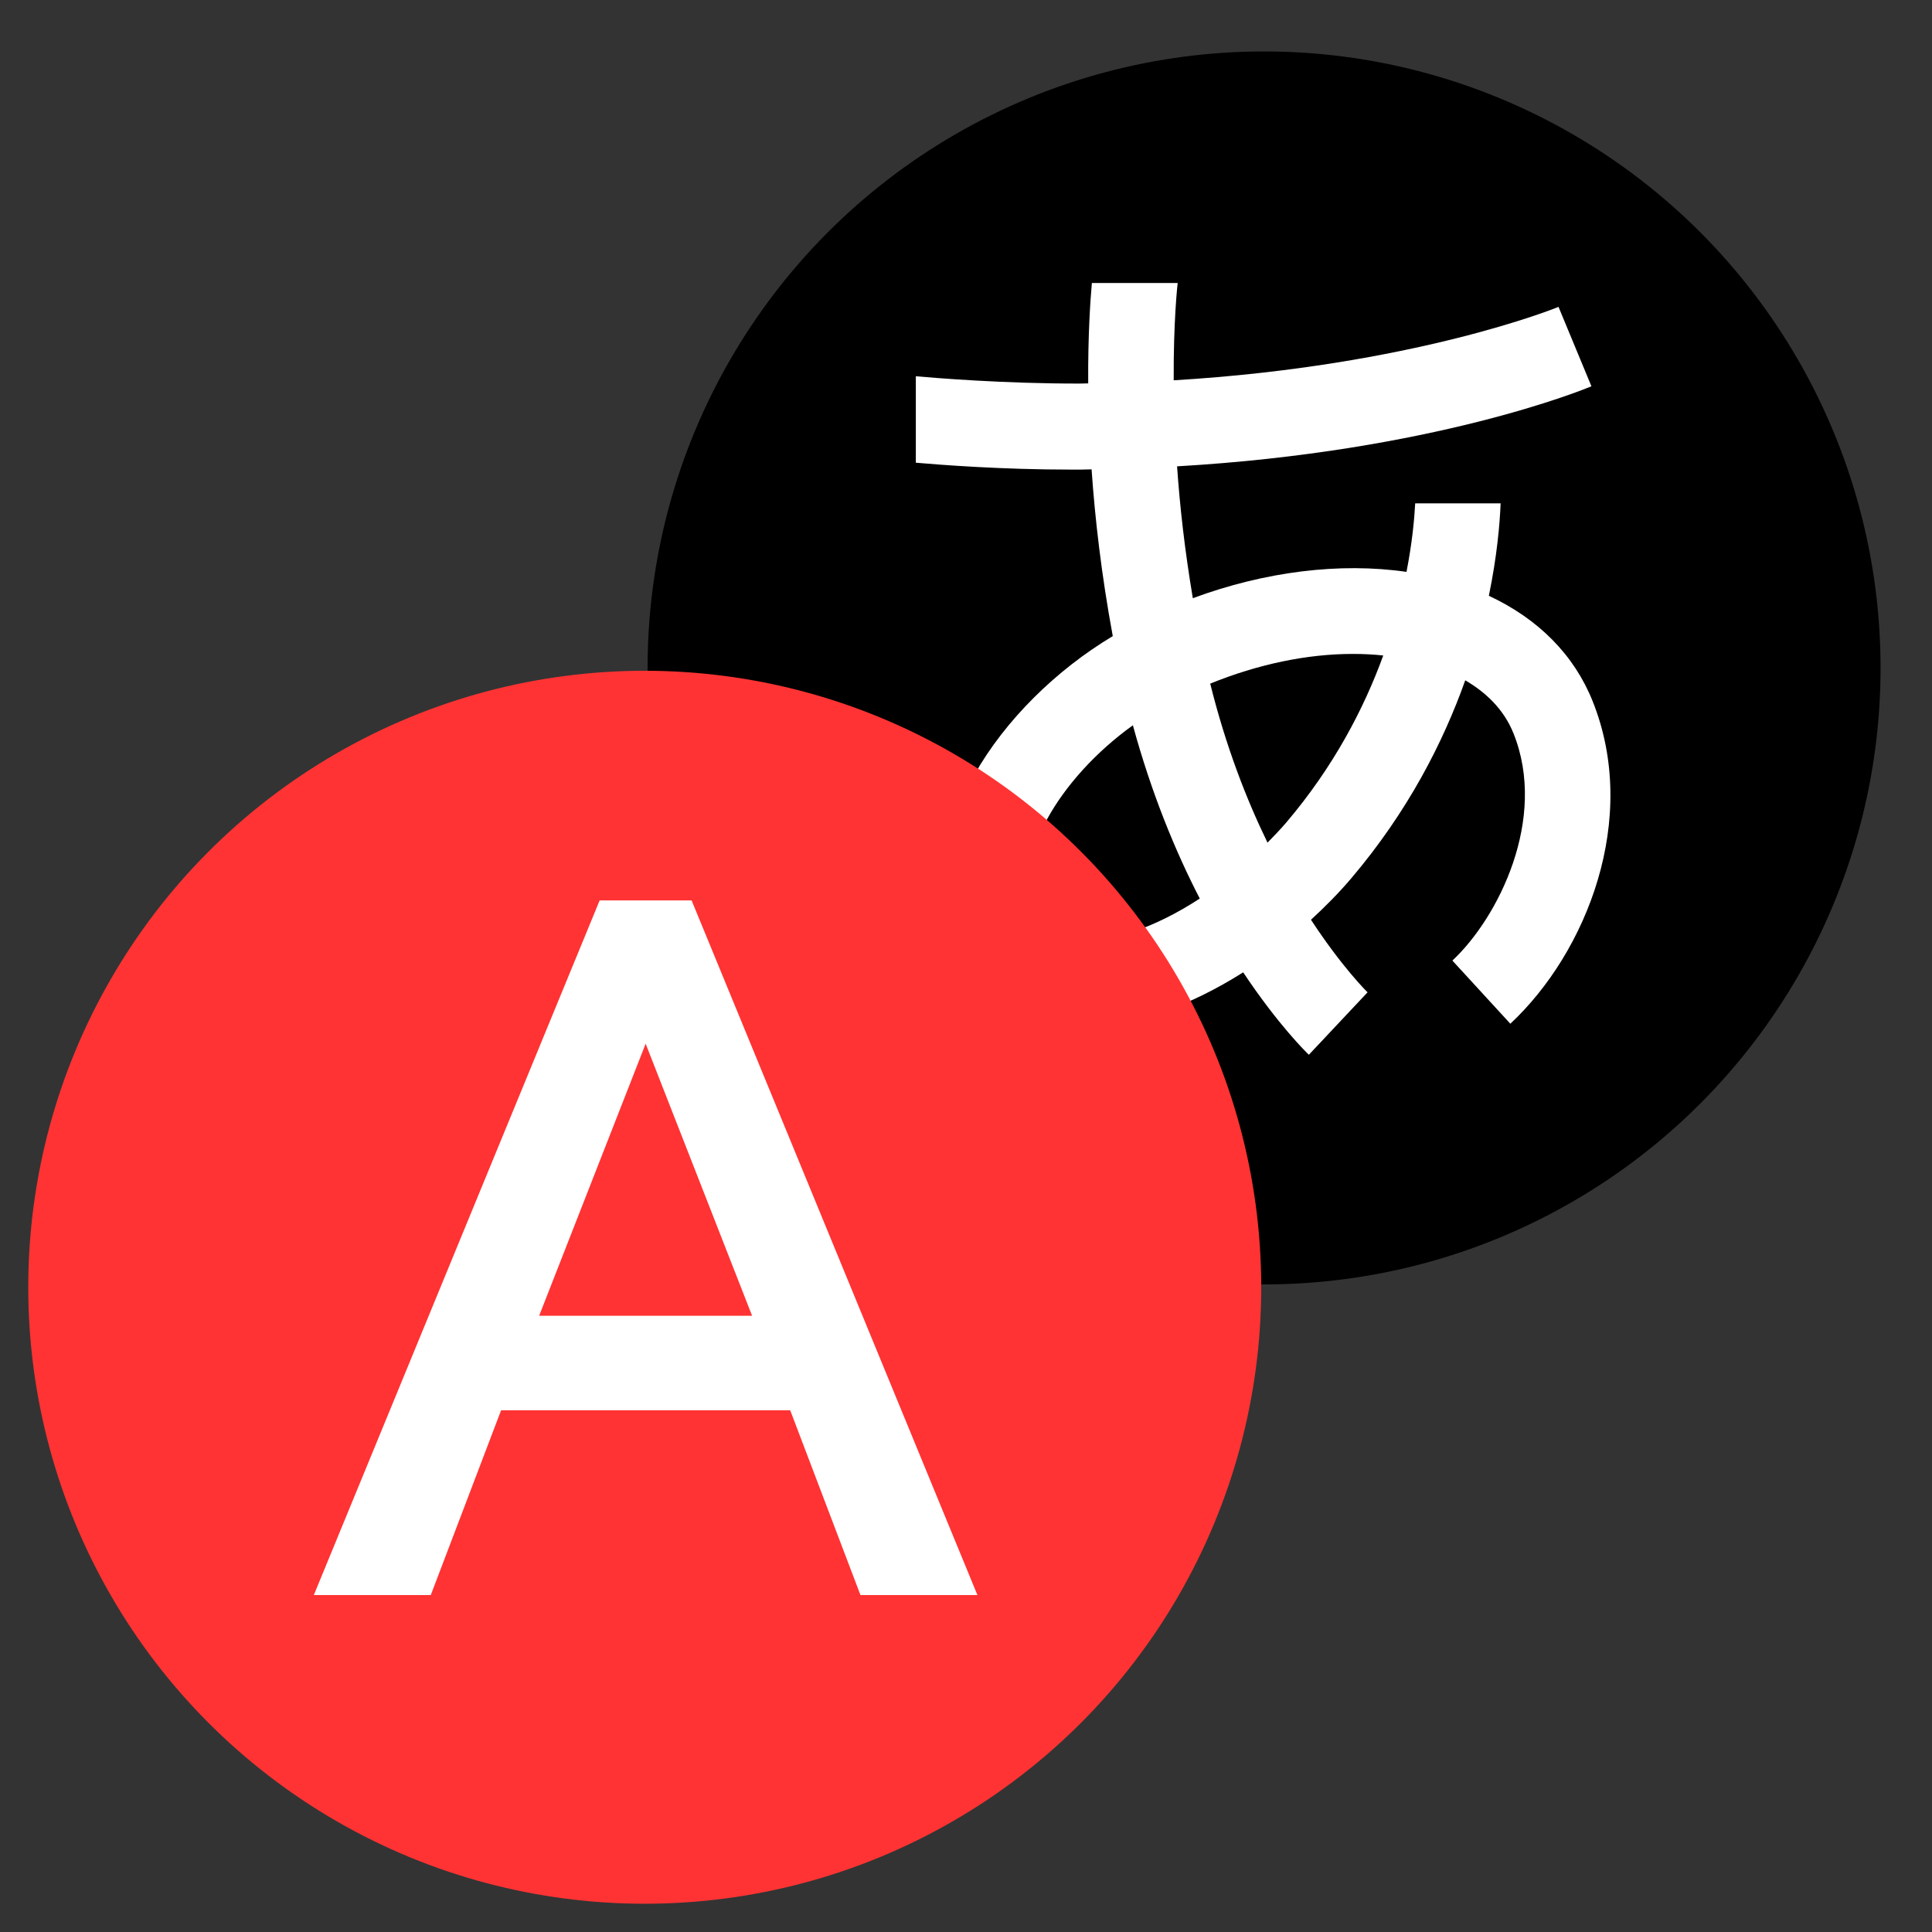
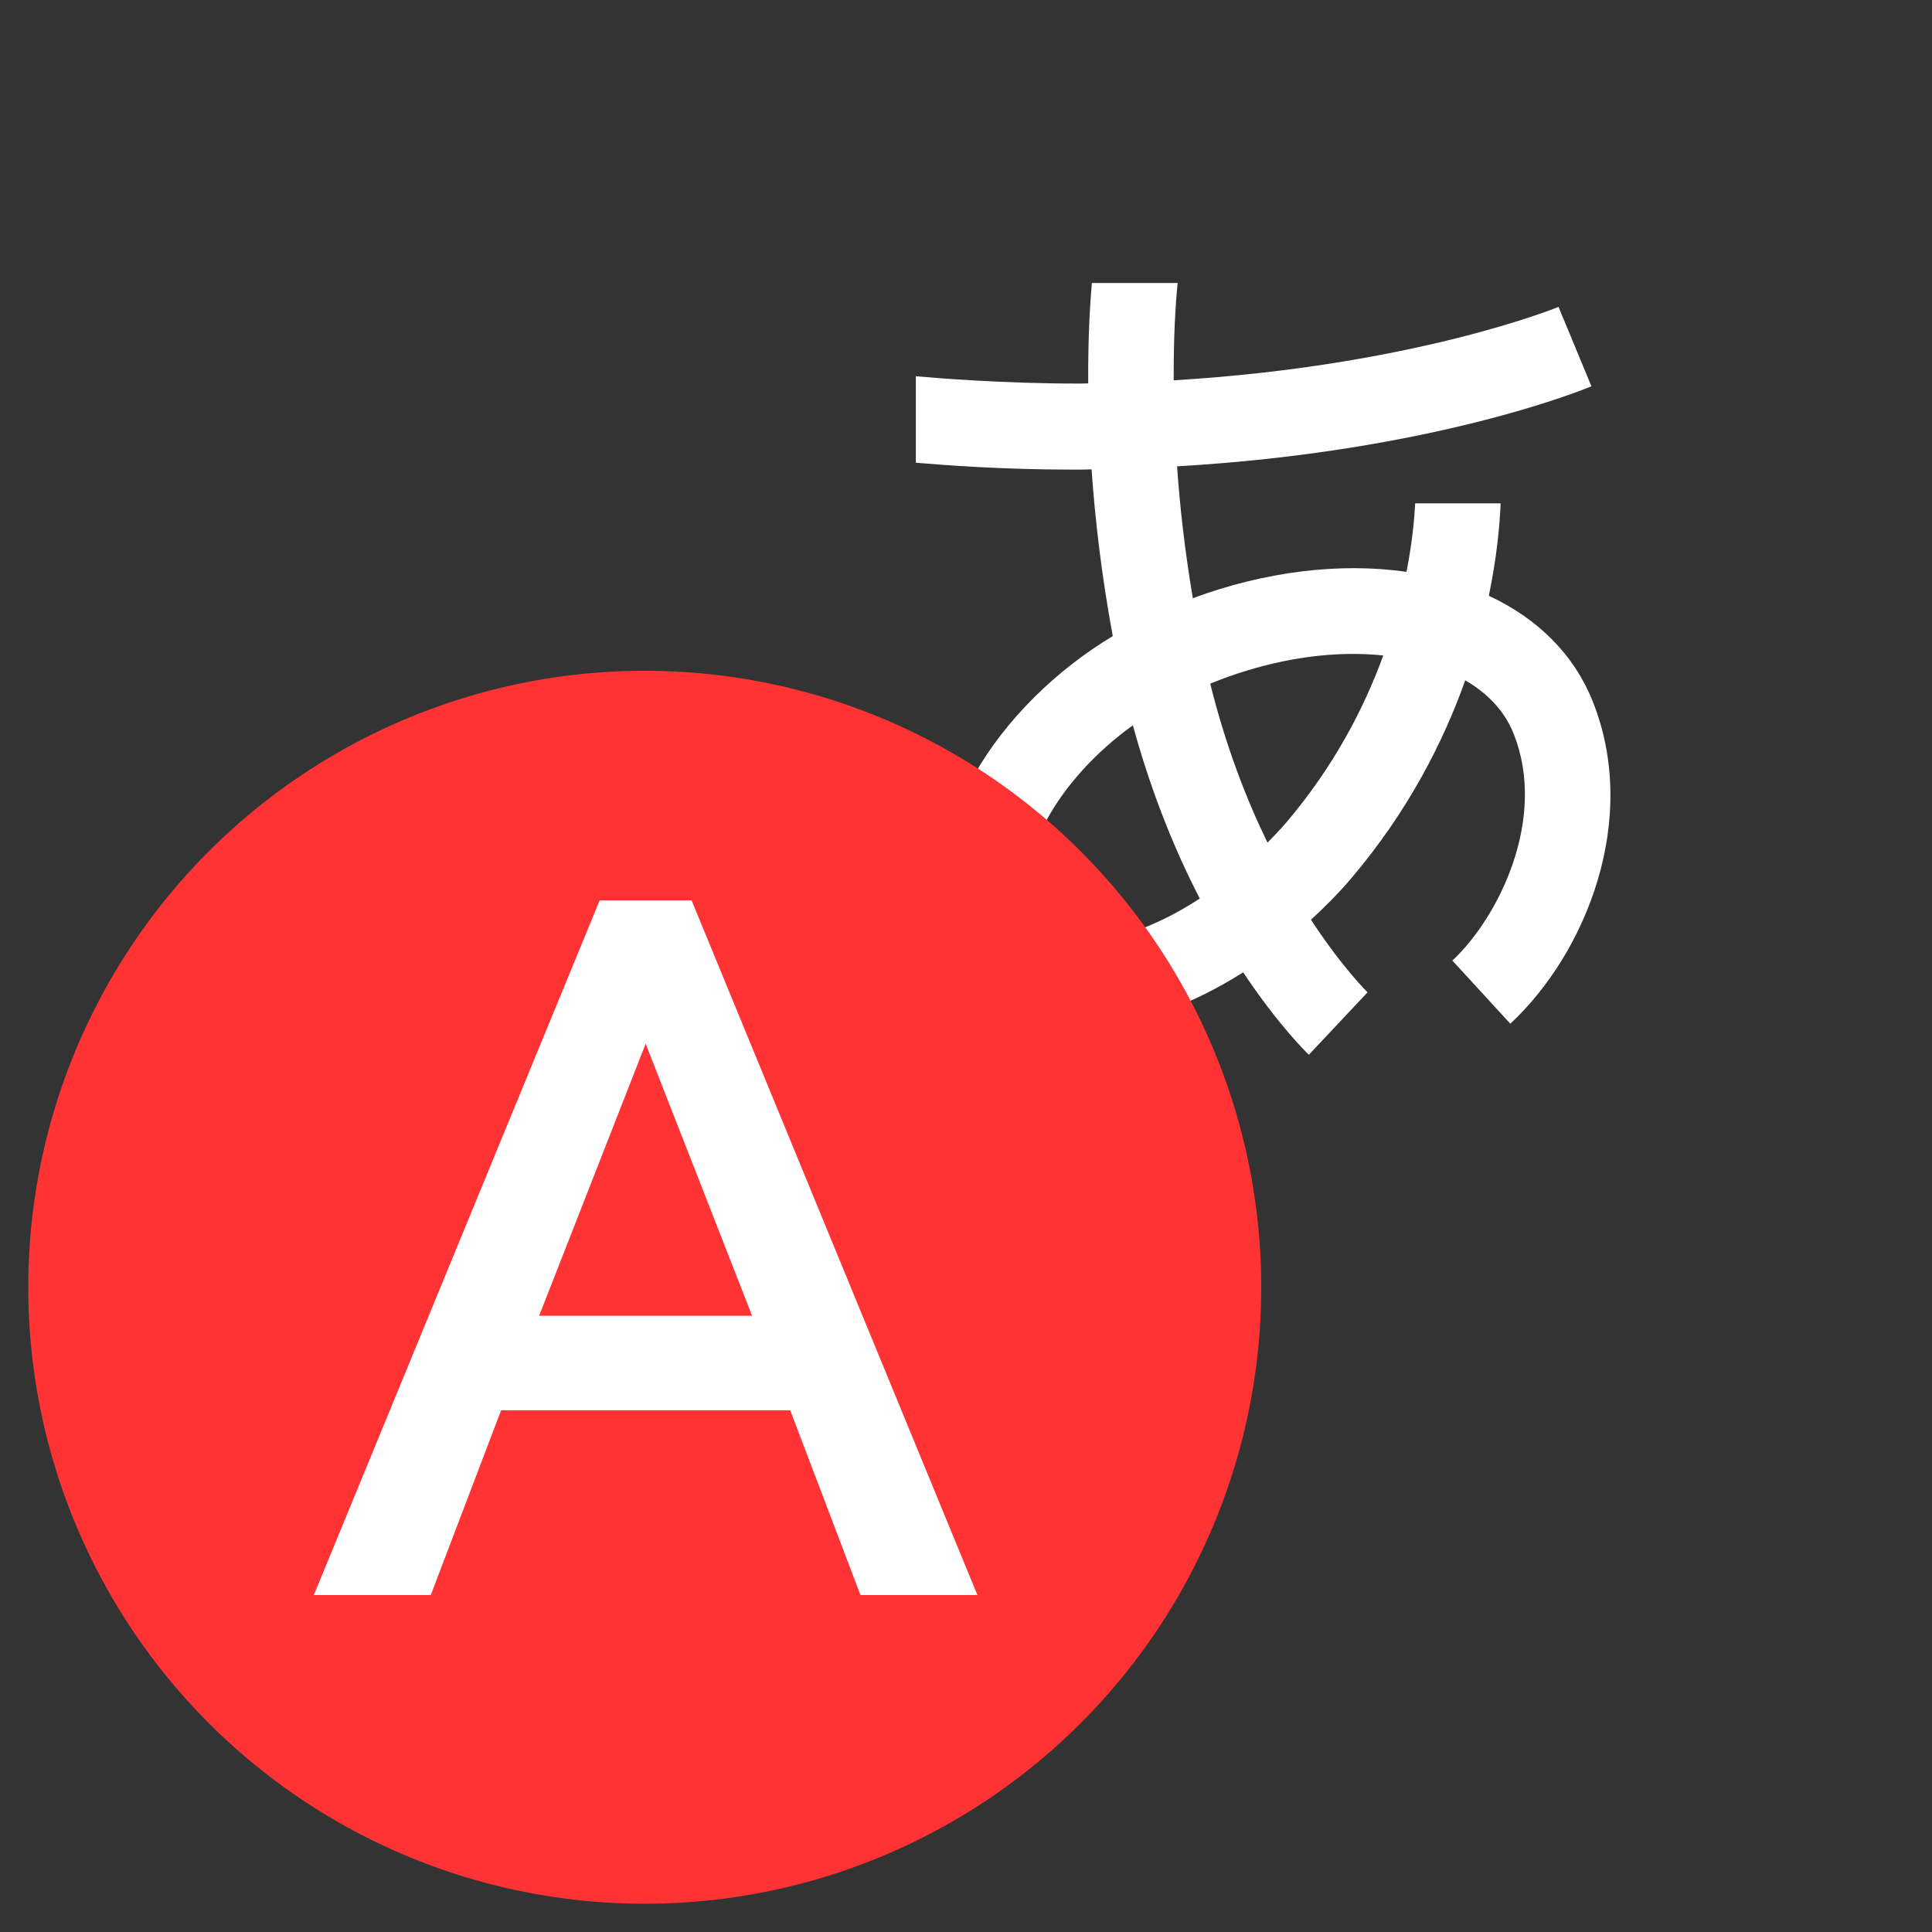
<svg xmlns="http://www.w3.org/2000/svg" version="1.1" viewBox="0 0 32 32">
  <rect x="0" y="0" width="32" height="32" fill="#333333" stroke="none" />
  <g id="Android" stroke="none" stroke-width="1" fill="none" fill-rule="evenodd">
    <g id="Android/Android/48" transform="translate(-8, -8)">
      <g id="Group" transform="translate(8, 8)">
-         <circle id="Oval" fill="#000000" cx="20.937" cy="11.063" r="10.211" />
        <path d="M26.38,11.616 C26.074,10.85 25.483,10.252 24.66,9.868 C24.795,9.215 24.841,8.684 24.855,8.337 L23.44,8.337 C23.426,8.601 23.39,8.991 23.296,9.472 C22.192,9.312 20.948,9.467 19.757,9.908 C19.623,9.114 19.541,8.378 19.496,7.724 C23.739,7.478 26.243,6.447 26.359,6.398 L25.814,5.083 C25.788,5.094 23.418,6.061 19.44,6.299 C19.435,5.317 19.502,4.72 19.506,4.687 L18.085,4.687 C18.06,4.964 18.019,5.541 18.024,6.35 C17.98,6.35 17.939,6.352 17.893,6.353 C16.625,6.356 15.447,6.257 15.169,6.232 L15.169,7.664 C15.585,7.7 16.591,7.778 17.735,7.778 C17.791,7.778 17.847,7.778 17.904,7.778 C17.964,7.777 18.02,7.775 18.08,7.774 C18.136,8.587 18.243,9.519 18.431,10.536 C16.553,11.661 15.062,13.845 15.821,15.62 C16.141,16.366 16.756,16.844 17.556,16.966 C17.69,16.987 17.828,16.997 17.97,16.997 C18.778,16.997 19.706,16.666 20.591,16.105 C21.17,16.974 21.637,17.431 21.679,17.47 L22.651,16.436 C22.642,16.427 22.231,16.024 21.714,15.234 C21.946,15.02 22.171,14.795 22.379,14.55 C23.319,13.443 23.904,12.294 24.269,11.268 C24.588,11.454 24.903,11.732 25.069,12.149 C25.635,13.563 24.817,15.2 24.056,15.91 L25.016,16.956 C26.282,15.774 27.158,13.561 26.38,11.616 M17.767,15.557 C17.447,15.508 17.246,15.353 17.119,15.056 C16.77,14.237 17.528,12.903 18.764,12.013 C19.074,13.146 19.47,14.105 19.872,14.883 C19.117,15.375 18.344,15.643 17.767,15.557 M21.305,13.623 C21.206,13.739 21.1,13.848 20.994,13.957 C20.643,13.236 20.303,12.36 20.045,11.323 C20.836,11.001 21.651,10.831 22.406,10.831 C22.578,10.831 22.746,10.839 22.911,10.857 C22.596,11.723 22.096,12.692 21.305,13.623" id="Fill-4" fill="#FFFFFF" />
        <circle id="Oval" fill="#FF3333" cx="10.679" cy="21.321" r="10.211" />
        <path d="M9.932,14.914 L5.198,26.419 L7.135,26.419 L8.3,23.358 L13.088,23.358 L14.252,26.419 L16.189,26.419 L11.455,14.914 L9.932,14.914 Z M10.694,17.287 L12.457,21.793 L8.93,21.793 L10.694,17.287 Z" id="Page-1" fill="#FFFFFF" />
      </g>
    </g>
  </g>
</svg>